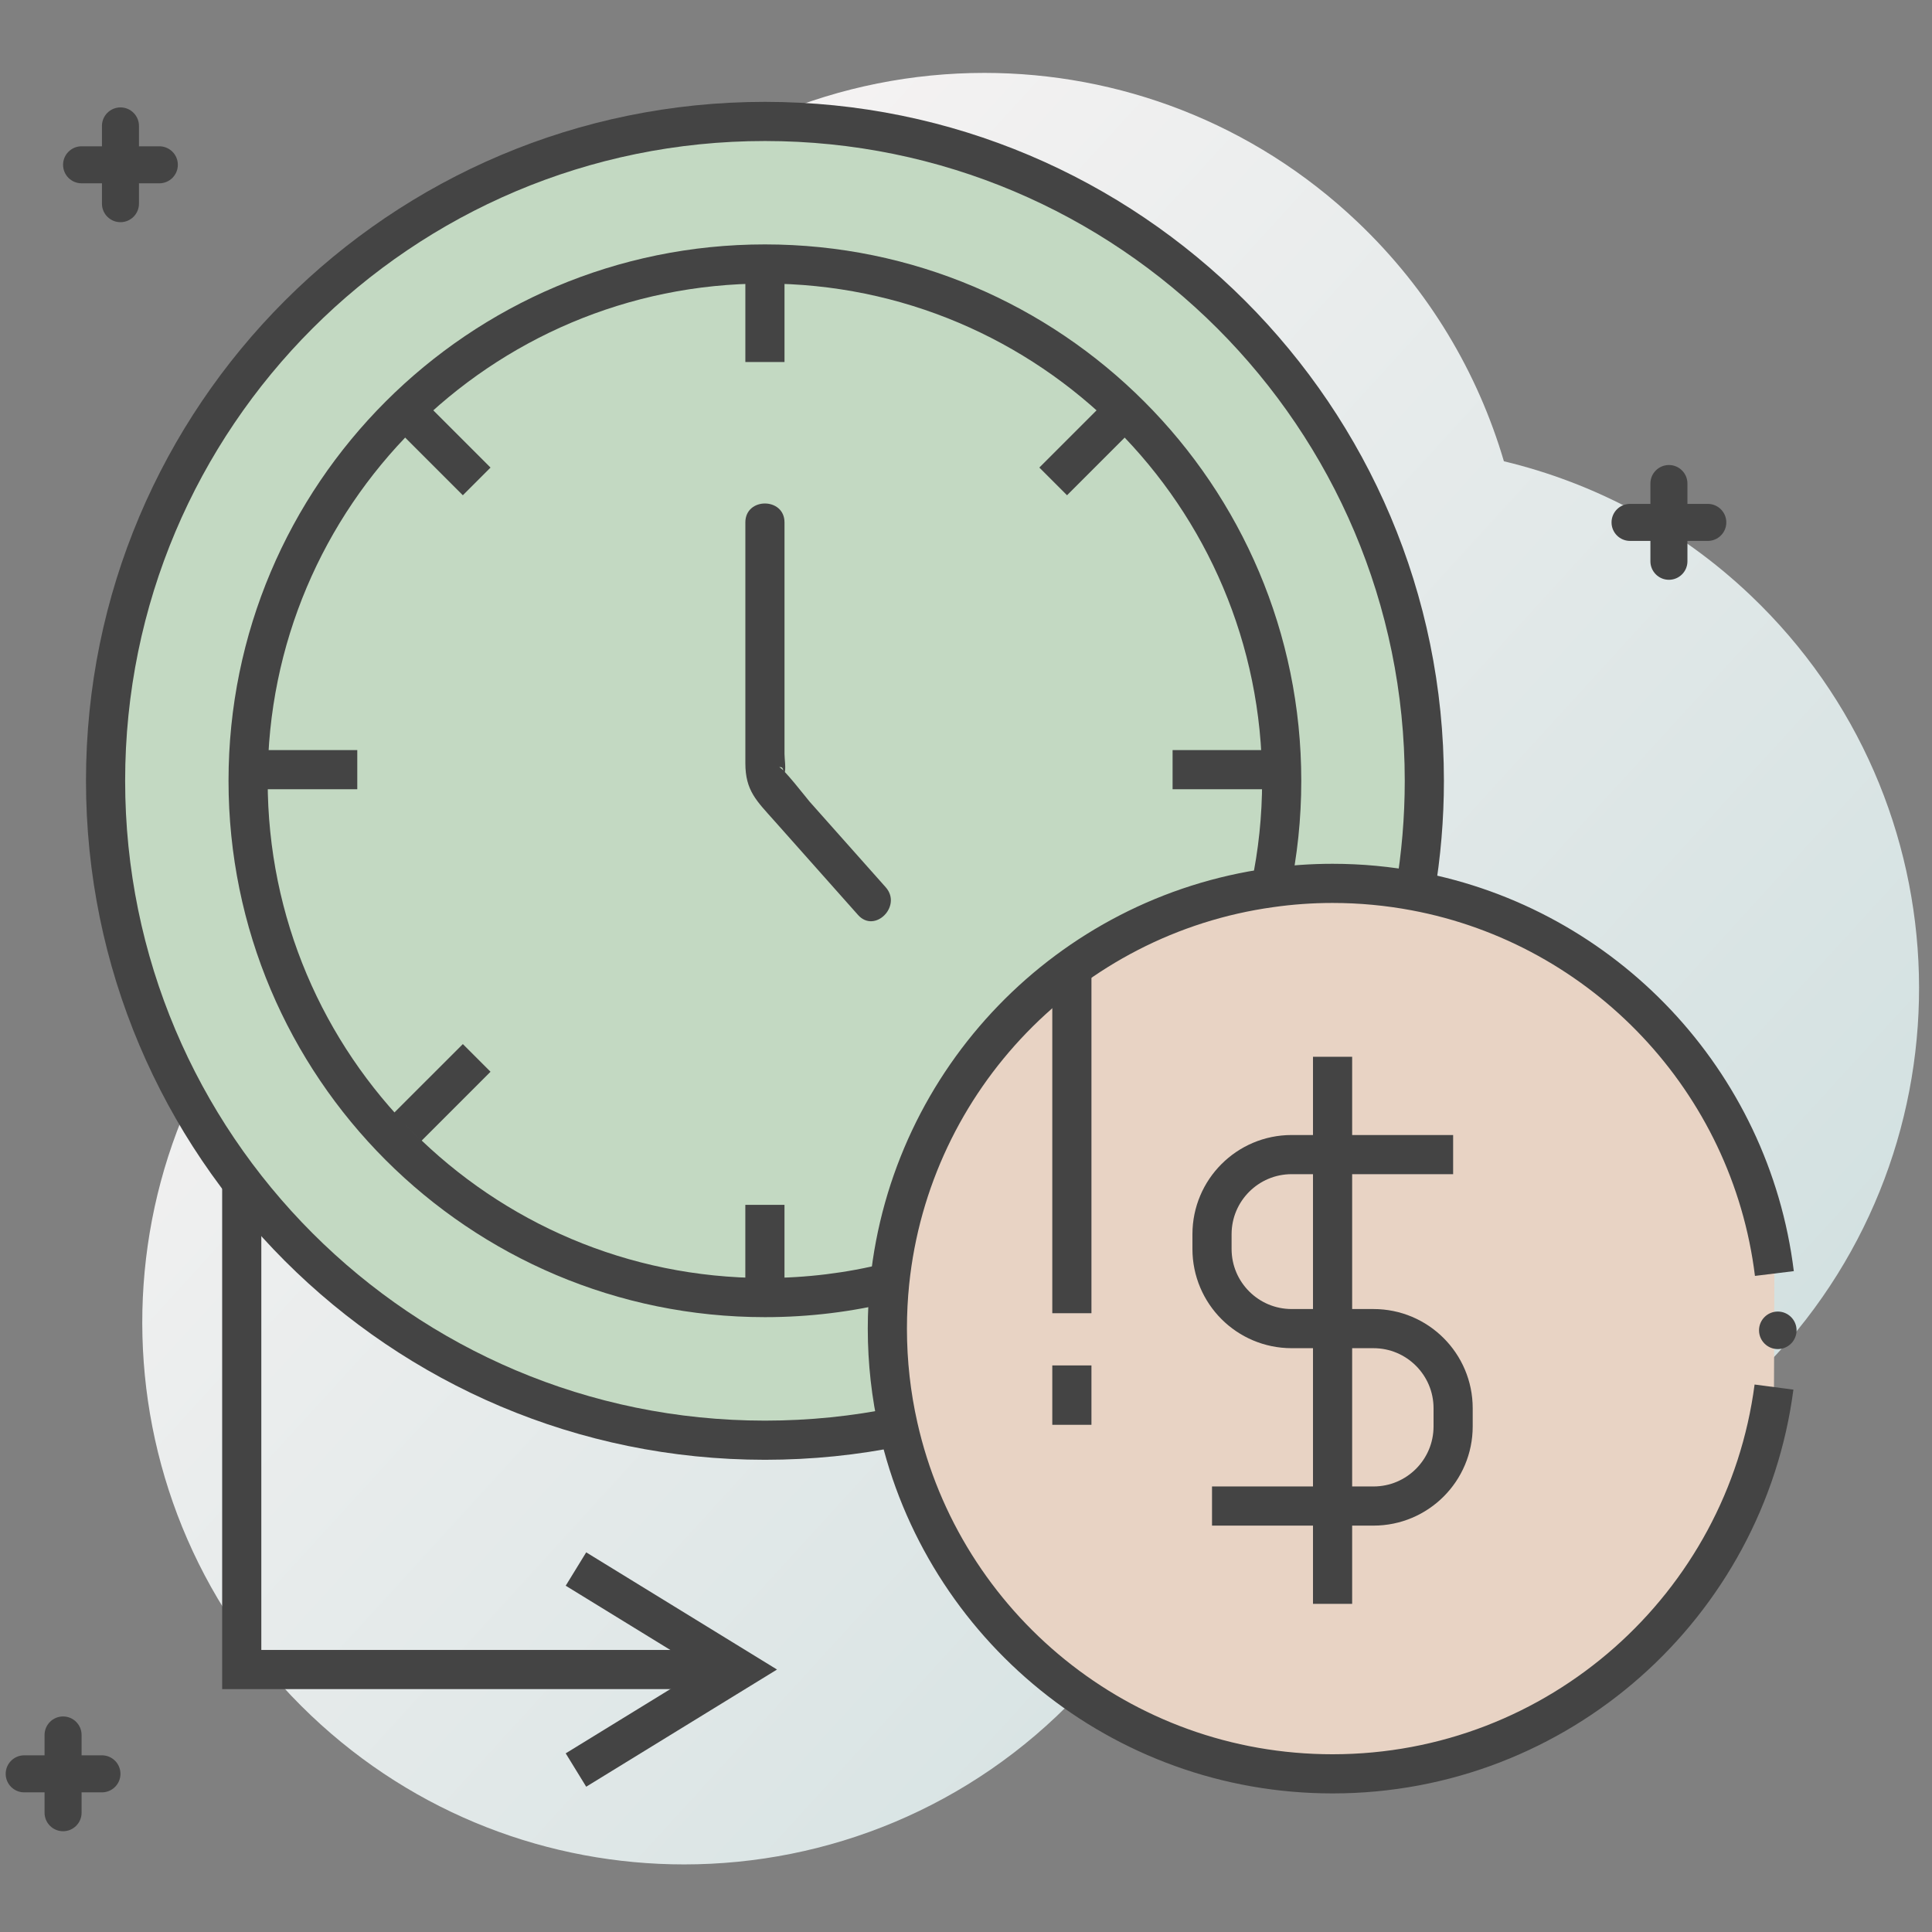
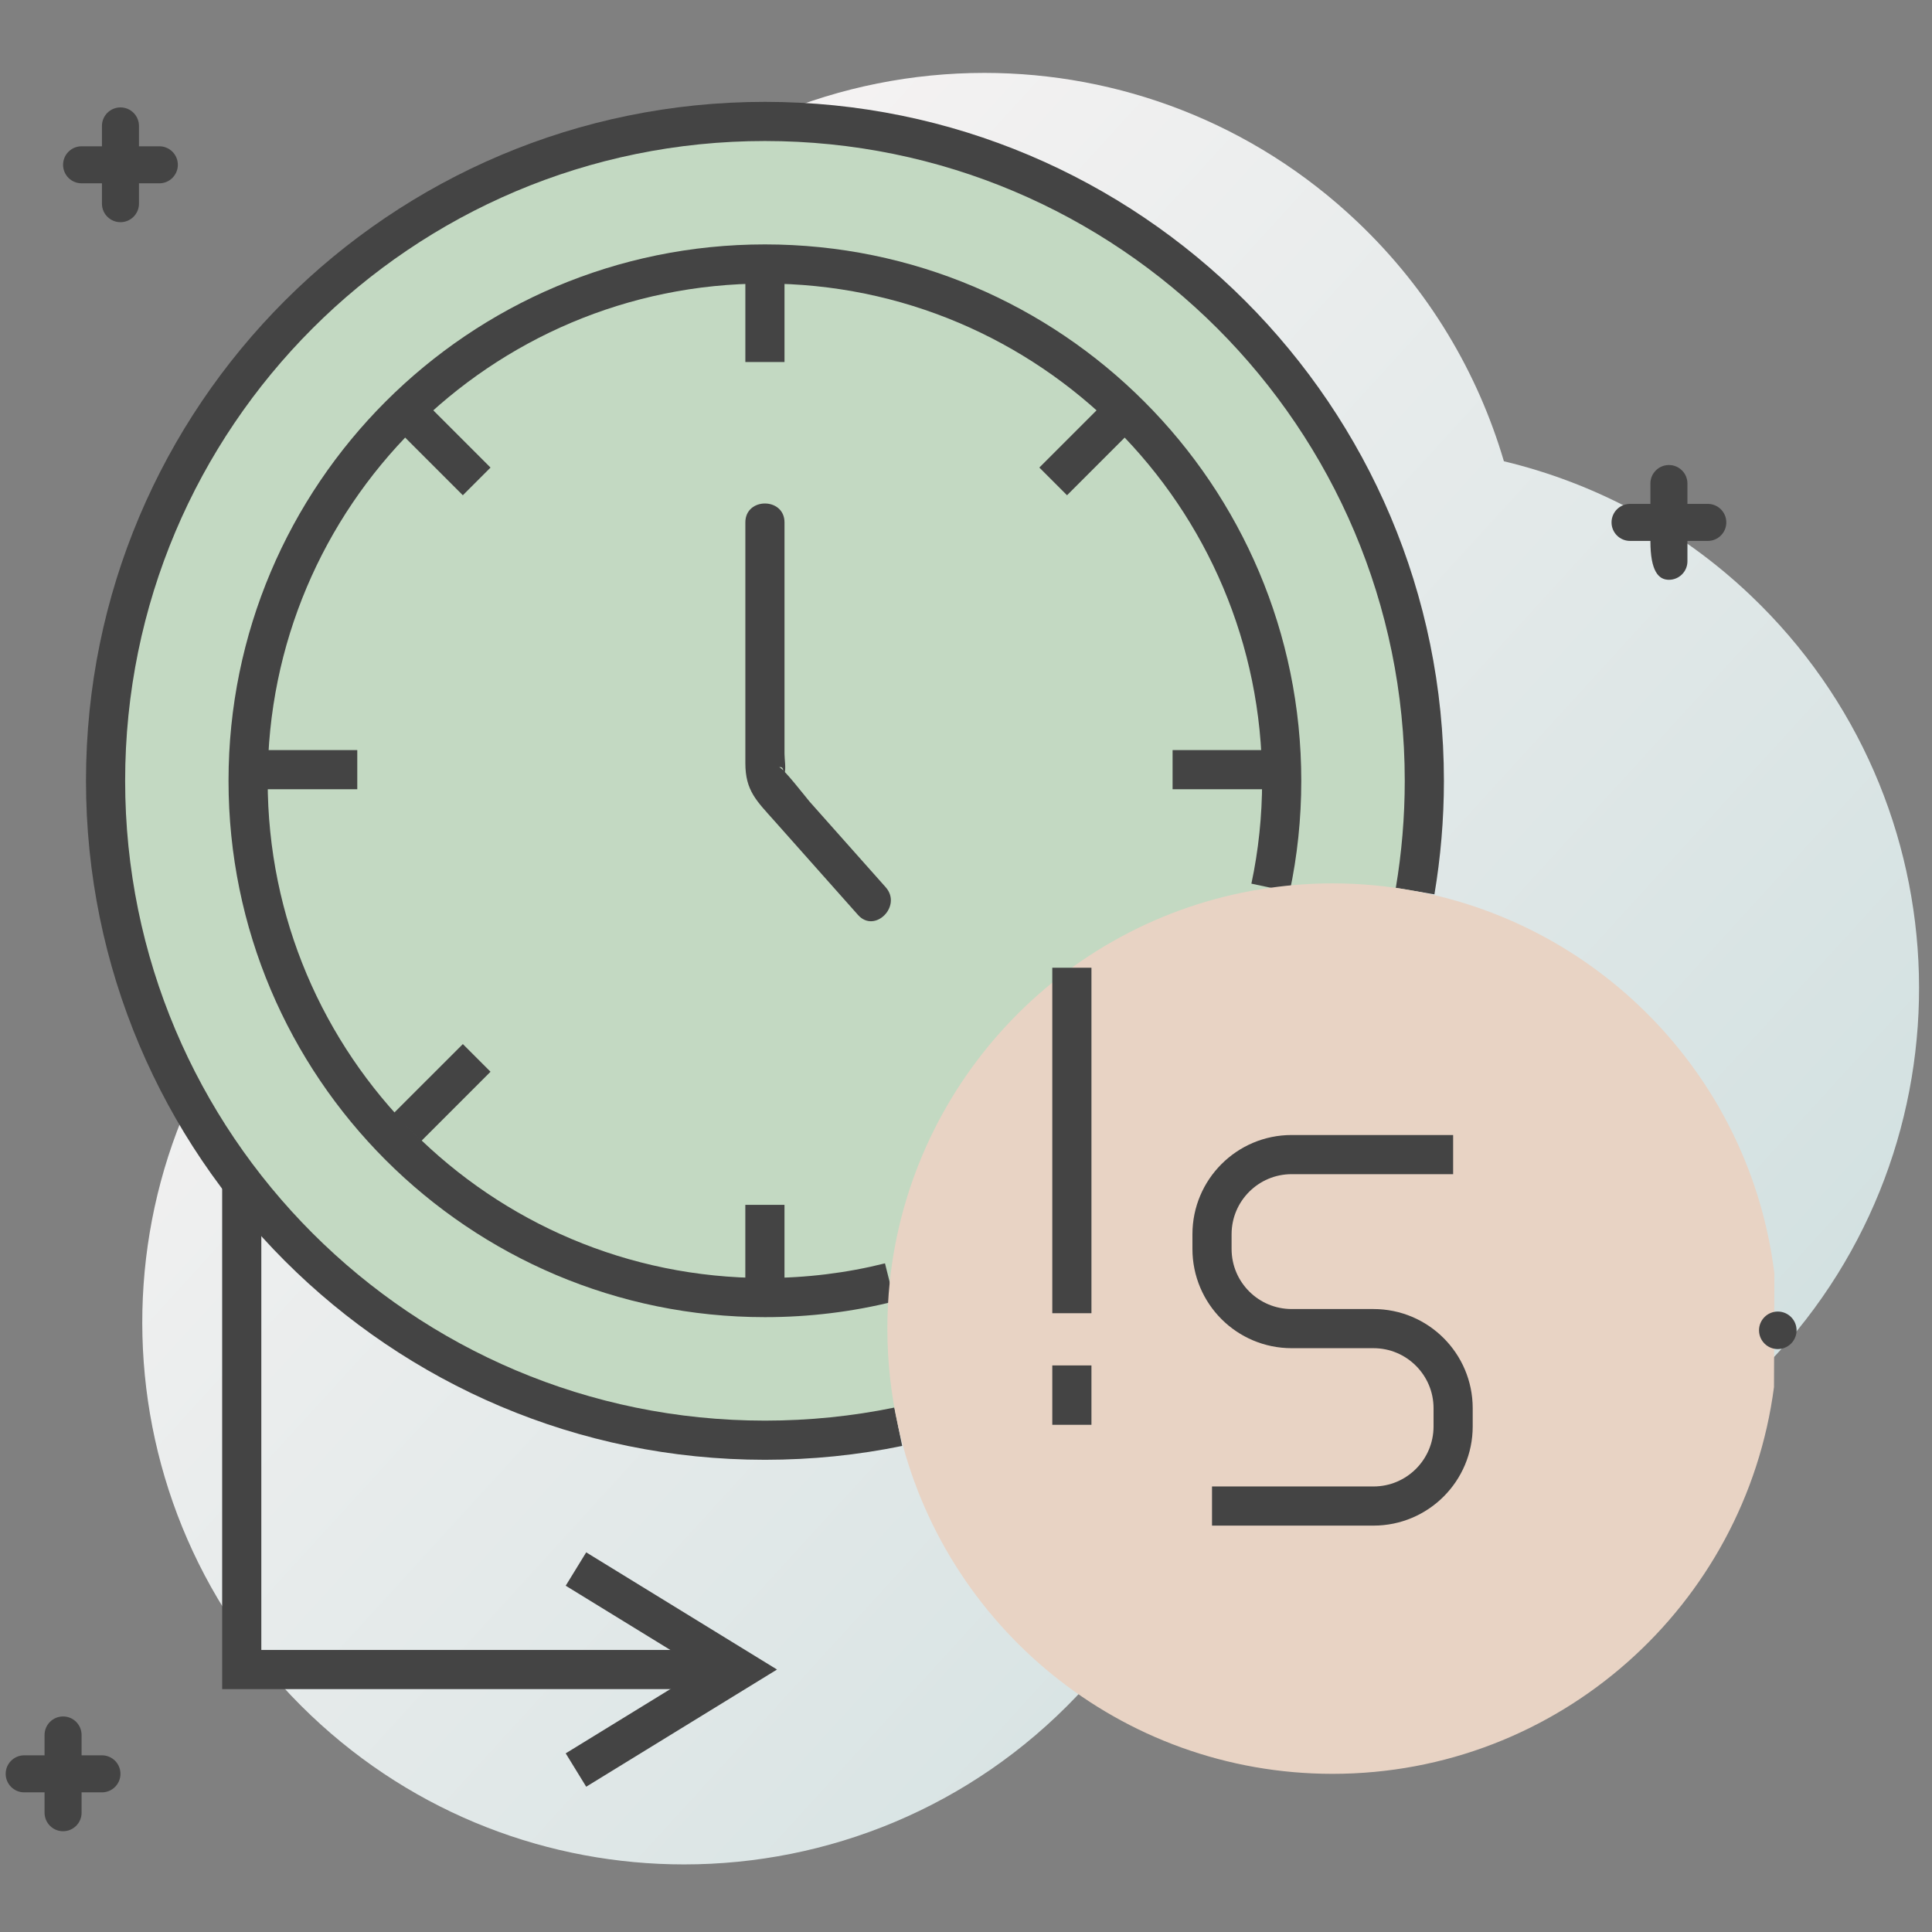
<svg xmlns="http://www.w3.org/2000/svg" width="100%" height="100%" viewBox="0 0 300 300" xml:space="preserve" style="fill-rule:evenodd;clip-rule:evenodd;stroke-linejoin:round;stroke-miterlimit:2;">
  <rect x="0" y="0" width="300" height="300" fill="#808080" stroke="none" />
  <g transform="matrix(1.216,0,0,1.216,-590.144,-528.116)">
    <path d="M572.675,672.386C555.558,672.386 538.41,666.074 525.021,653.354C497.313,627.03 496.191,583.227 522.515,555.518C529.603,548.058 537.963,542.544 546.929,538.955C536.986,514.54 541.493,485.507 560.831,465.153C574.436,450.832 592.705,443.615 611.013,443.615C628.128,443.615 645.278,449.928 658.666,462.647C667.807,471.332 674.036,481.924 677.359,493.208C688.798,495.949 699.695,501.627 708.837,510.312C736.545,536.636 737.667,580.438 711.342,608.146C697.744,622.46 679.484,629.669 661.186,629.669C653.382,629.669 645.57,628.357 638.11,625.726C634.982,634.824 629.916,643.417 622.856,650.848C609.252,665.167 590.981,672.386 572.675,672.386Z" style="fill:url(#_Linear1);" />
  </g>
  <g transform="matrix(1.216,0,0,1.216,-590.144,-528.116)">
    <path d="M600.018,616.497C594.524,617.628 588.826,618.216 582.992,618.216C536.49,618.216 498.796,580.51 498.796,534.009C498.796,487.508 536.49,449.813 582.992,449.813C629.494,449.813 667.199,487.508 667.199,534.009C667.199,538.814 666.792,543.517 666.023,548.096" style="fill:rgb(195,217,194);fill-rule:nonzero;" />
  </g>
  <g transform="matrix(1.216,0,0,1.216,-590.144,-528.116)">
    <path d="M599.514,614.049C594.187,615.145 588.658,615.716 582.992,615.716C560.423,615.715 540.015,606.573 525.224,591.783C510.436,576.988 501.297,556.577 501.296,534.009C501.297,511.441 510.436,491.033 525.223,476.241C540.015,461.453 560.423,452.314 582.992,452.313C605.56,452.314 625.971,461.453 640.766,476.241C655.556,491.033 664.697,511.441 664.699,534.009C664.699,538.673 664.304,543.237 663.557,547.682L668.488,548.511C669.28,543.798 669.699,538.955 669.699,534.009C669.697,486.125 630.875,447.315 582.992,447.313C535.108,447.315 496.297,486.126 496.296,534.009C496.297,581.892 535.108,620.714 582.992,620.716C588.993,620.716 594.861,620.111 600.522,618.946L599.515,614.049L599.514,614.049Z" style="fill:rgb(68,68,68);fill-rule:nonzero;" />
  </g>
  <g transform="matrix(1.216,0,0,1.216,-590.144,-528.116)">
    <path d="M598.933,598.057C593.834,599.335 588.486,600.002 582.992,600.002C546.553,600.002 516.998,570.46 516.998,534.009C516.998,497.57 546.553,468.016 582.992,468.016C619.442,468.016 648.985,497.57 648.985,534.009C648.985,538.69 648.499,543.269 647.56,547.667" style="fill:rgb(195,217,194);fill-rule:nonzero;" />
  </g>
  <g transform="matrix(1.216,0,0,1.216,-590.144,-528.116)">
    <path d="M598.325,595.632C593.427,596.86 588.284,597.502 582.992,597.502C565.455,597.501 549.597,590.4 538.098,578.907C526.603,567.409 519.5,551.552 519.498,534.009C519.5,516.472 526.603,500.614 538.098,489.115C549.597,477.62 565.455,470.517 582.992,470.516C600.534,470.517 616.392,477.62 627.889,489.115C639.383,500.614 646.483,516.472 646.485,534.009C646.485,538.517 646.017,542.921 645.115,547.145L650.005,548.188C650.981,543.616 651.485,538.863 651.485,534.009C651.483,496.188 620.824,465.518 582.992,465.516C545.17,465.518 514.5,496.187 514.498,534.009C514.5,571.842 545.171,602.5 582.992,602.502C588.688,602.502 594.241,601.811 599.541,600.482L598.325,595.632Z" style="fill:rgb(68,68,68);fill-rule:nonzero;" />
  </g>
  <g transform="matrix(1.216,0,0,1.216,-590.144,-528.116)">
    <path d="M711.899,596.93C708.87,572.34 690.129,552.61 666.019,548.09C662.609,547.45 659.079,547.11 655.479,547.11C652.789,547.11 650.149,547.3 647.559,547.67C621.829,551.24 601.62,572.05 598.929,598.06C598.729,600 598.629,601.97 598.629,603.97C598.629,608.27 599.109,612.47 600.019,616.5C605.719,641.87 628.389,660.82 655.479,660.82C684.349,660.82 708.199,639.3 711.849,611.43" style="fill:rgb(232,211,196);fill-rule:nonzero;" />
  </g>
  <g transform="matrix(1.216,0,0,1.216,-590.144,-528.116)">
-     <path d="M714.38,596.625C711.211,570.942 691.66,550.357 666.48,545.633C662.921,544.965 659.237,544.61 655.479,544.61C652.672,544.61 649.913,544.808 647.206,545.195L647.216,545.194C620.342,548.927 599.256,570.641 596.442,597.803C596.234,599.831 596.129,601.887 596.129,603.97C596.129,608.456 596.63,612.841 597.581,617.051L597.59,617.093L597.58,617.048C600.557,630.297 607.962,641.863 618.155,650.117C628.345,658.371 641.347,663.321 655.479,663.32C670.541,663.321 684.316,657.7 694.778,648.449C705.242,639.201 712.422,626.307 714.328,611.755L709.371,611.106C707.626,624.423 701.057,636.225 691.466,644.703C681.873,653.18 669.288,658.319 655.479,658.32C642.521,658.319 630.643,653.794 621.301,646.231C611.961,638.667 605.181,628.073 602.459,615.952L602.449,615.91L602.458,615.949C601.588,612.099 601.129,608.084 601.129,603.97C601.129,602.054 601.225,600.169 601.416,598.316C603.983,573.459 623.317,553.554 647.903,550.146L647.915,550.145L647.913,550.145C650.386,549.792 652.907,549.61 655.479,549.61C658.922,549.61 662.298,549.936 665.558,550.547C688.598,554.863 706.528,573.738 709.418,597.236L714.381,596.625L714.38,596.625Z" style="fill:rgb(68,68,68);fill-rule:nonzero;" />
-   </g>
+     </g>
  <g transform="matrix(1.216,0,0,1.216,-590.144,-528.116)">
    <path d="M580.495,468.018L580.495,480.534L585.495,480.534L585.495,468.018" style="fill:rgb(68,68,68);fill-rule:nonzero;" />
  </g>
  <g transform="matrix(1.216,0,0,1.216,-590.144,-528.116)">
    <path d="M580.492,588.162L580.492,600.678L585.492,600.678L585.492,588.162" style="fill:rgb(68,68,68);fill-rule:nonzero;" />
  </g>
  <g transform="matrix(1.216,0,0,1.216,-590.144,-528.116)">
    <path d="M647.567,530.09L635.051,530.09L635.051,535.09L647.567,535.09" style="fill:rgb(68,68,68);fill-rule:nonzero;" />
  </g>
  <g transform="matrix(1.216,0,0,1.216,-590.144,-528.116)">
    <path d="M530.939,530.09L518.422,530.09L518.422,535.09L530.939,535.09" style="fill:rgb(68,68,68);fill-rule:nonzero;" />
  </g>
  <g transform="matrix(1.216,0,0,1.216,-590.144,-528.116)">
    <path d="M547.954,494.013L539.104,485.163L535.568,488.699L544.419,497.549" style="fill:rgb(68,68,68);fill-rule:nonzero;" />
  </g>
  <g transform="matrix(1.216,0,0,1.216,-590.144,-528.116)">
    <path d="M539.104,580.017L547.954,571.166L544.419,567.631L535.568,576.481" style="fill:rgb(68,68,68);fill-rule:nonzero;" />
  </g>
  <g transform="matrix(1.216,0,0,1.216,-590.144,-528.116)">
    <path d="M621.572,497.549L630.422,488.699L626.886,485.163L618.036,494.013" style="fill:rgb(68,68,68);fill-rule:nonzero;" />
  </g>
  <g transform="matrix(1.216,0,0,1.216,-590.144,-528.116)">
    <path d="M580.495,501.015L580.495,531.748C580.495,535.303 581.932,536.573 584.292,539.228C587.822,543.199 591.351,547.17 594.881,551.141C597.023,553.551 600.549,550.004 598.417,547.605C595.178,543.962 591.939,540.318 588.7,536.674C588.392,536.328 585.178,532.174 584.805,532.291C585.94,531.934 584.861,535.061 585.495,533.089C585.705,532.436 585.495,531.267 585.495,530.581L585.495,501.015C585.495,497.798 580.495,497.793 580.495,501.015Z" style="fill:rgb(68,68,68);fill-rule:nonzero;" />
  </g>
  <g transform="matrix(1.216,0,0,1.216,-590.144,-528.116)">
    <path d="M670.876,581.744L650.258,581.744C644.64,581.744 640.086,586.298 640.086,591.916L640.086,593.793C640.086,599.411 644.64,603.966 650.258,603.966L660.703,603.966C666.322,603.966 670.876,608.52 670.876,614.138L670.876,616.45C670.876,622.069 666.322,626.623 660.703,626.623L640.086,626.623" style="fill:rgb(232,211,196);fill-rule:nonzero;" />
  </g>
  <g transform="matrix(1.216,0,0,1.216,-590.144,-528.116)">
    <path d="M670.876,579.244L650.258,579.244C643.258,579.245 637.587,584.916 637.586,591.916L637.586,593.793C637.585,597.284 639.008,600.468 641.297,602.754C643.583,605.043 646.767,606.467 650.258,606.465L660.703,606.465C662.83,606.467 664.733,607.32 666.129,608.713C667.521,610.109 668.375,612.011 668.376,614.138L668.376,616.45C668.375,618.577 667.521,620.479 666.129,621.876C664.733,623.268 662.83,624.121 660.703,624.123L640.086,624.123L640.086,629.123L660.703,629.123C667.704,629.121 673.375,623.45 673.376,616.45L673.376,614.138C673.375,607.138 667.704,601.467 660.703,601.466L650.258,601.466C648.132,601.464 646.229,600.611 644.833,599.218C643.441,597.822 642.587,595.919 642.586,593.793L642.586,591.916C642.587,589.79 643.441,587.887 644.833,586.491C646.229,585.099 648.131,584.245 650.258,584.244L670.876,584.244L670.876,579.244Z" style="fill:rgb(68,68,68);fill-rule:nonzero;" />
  </g>
  <g transform="matrix(1.216,0,0,1.216,-590.144,-528.116)">
    <path d="M655.481,569.253L655.481,639.113" style="fill:rgb(156,182,220);fill-rule:nonzero;" />
  </g>
  <g transform="matrix(1.216,0,0,1.216,-590.144,-528.116)">
-     <path d="M652.981,569.253L652.981,639.113L657.981,639.113L657.981,569.253L652.981,569.253Z" style="fill:rgb(68,68,68);fill-rule:nonzero;" />
-   </g>
+     </g>
  <g transform="matrix(1.216,0,0,1.216,-590.144,-528.116)">
    <path d="M513.685,585L513.685,650L576.186,650L576.186,645L518.685,645L518.685,585L513.685,585Z" style="fill:rgb(68,68,68);fill-rule:nonzero;" />
  </g>
  <g transform="matrix(1.216,0,0,1.216,-590.144,-528.116)">
    <path d="M557.555,636.797L574.984,647.5L557.555,658.203L560.172,662.464L584.538,647.5L560.172,632.536L557.555,636.797Z" style="fill:rgb(68,68,68);fill-rule:nonzero;" />
  </g>
  <g transform="matrix(1.216,0,0,1.216,-590.144,-528.116)">
    <path d="M505.662,452.987L503.062,452.987L503.062,450.386C503.062,449.081 502.004,448.022 500.698,448.022C499.392,448.022 498.334,449.081 498.334,450.386L498.334,452.987L495.734,452.987C494.429,452.987 493.37,454.045 493.37,455.35C493.37,456.656 494.429,457.714 495.734,457.714L498.334,457.714L498.334,460.314C498.334,461.62 499.392,462.678 500.698,462.678C502.004,462.678 503.062,461.62 503.062,460.314L503.062,457.714L505.662,457.714C506.968,457.714 508.026,456.656 508.026,455.35C508.026,454.045 506.968,452.987 505.662,452.987Z" style="fill:rgb(68,68,68);fill-rule:nonzero;" />
  </g>
  <g transform="matrix(1.216,0,0,1.216,-590.144,-528.116)">
-     <path d="M703.396,498.652L700.796,498.652L700.796,496.051C700.796,494.746 699.738,493.688 698.432,493.688C697.127,493.688 696.068,494.746 696.068,496.051L696.068,498.652L693.468,498.652C692.162,498.652 691.104,499.71 691.104,501.015C691.104,502.321 692.162,503.379 693.468,503.379L696.068,503.379L696.068,505.979C696.068,507.285 697.127,508.343 698.432,508.343C699.738,508.343 700.796,507.285 700.796,505.979L700.796,503.379L703.396,503.379C704.702,503.379 705.76,502.321 705.76,501.015C705.76,499.71 704.702,498.652 703.396,498.652Z" style="fill:rgb(68,68,68);fill-rule:nonzero;" />
+     <path d="M703.396,498.652L700.796,498.652L700.796,496.051C700.796,494.746 699.738,493.688 698.432,493.688C697.127,493.688 696.068,494.746 696.068,496.051L696.068,498.652L693.468,498.652C692.162,498.652 691.104,499.71 691.104,501.015C691.104,502.321 692.162,503.379 693.468,503.379L696.068,503.379C696.068,507.285 697.127,508.343 698.432,508.343C699.738,508.343 700.796,507.285 700.796,505.979L700.796,503.379L703.396,503.379C704.702,503.379 705.76,502.321 705.76,501.015C705.76,499.71 704.702,498.652 703.396,498.652Z" style="fill:rgb(68,68,68);fill-rule:nonzero;" />
  </g>
  <g transform="matrix(1.216,0,0,1.216,-590.144,-528.116)">
    <path d="M498.334,658.456L495.734,658.456L495.734,655.856C495.734,654.551 494.676,653.492 493.37,653.492C492.065,653.492 491.006,654.551 491.006,655.856L491.006,658.456L488.406,658.456C487.101,658.456 486.042,659.515 486.042,660.82C486.042,662.126 487.101,663.184 488.406,663.184L491.006,663.184L491.006,665.784C491.006,667.09 492.065,668.148 493.37,668.148C494.676,668.148 495.734,667.09 495.734,665.784L495.734,663.184L498.334,663.184C499.639,663.184 500.698,662.126 500.698,660.82C500.698,659.515 499.639,658.456 498.334,658.456Z" style="fill:rgb(68,68,68);fill-rule:nonzero;" />
  </g>
  <g transform="matrix(1.216,0,0,1.216,-590.144,-528.116)">
    <path d="M619.69,557.883L619.69,602L624.69,602L624.69,557.883" style="fill:rgb(68,68,68);fill-rule:nonzero;" />
  </g>
  <g transform="matrix(1.216,0,0,1.216,-590.144,-528.116)">
    <path d="M619.69,608.667L619.69,616.25L624.69,616.25L624.69,608.667" style="fill:rgb(68,68,68);fill-rule:nonzero;" />
  </g>
  <g transform="matrix(1.216,0,0,1.216,-590.144,-528.116)">
    <path d="M714.731,604.183C714.731,605.507 713.658,606.58 712.334,606.58C711.011,606.58 709.938,605.507 709.938,604.183C709.938,602.86 711.011,601.787 712.334,601.787C713.658,601.787 714.731,602.86 714.731,604.183Z" style="fill:rgb(68,68,68);fill-rule:nonzero;" />
  </g>
  <defs>
    <linearGradient id="_Linear1" x1="0" y1="0" x2="1" y2="0" gradientUnits="userSpaceOnUse" gradientTransform="matrix(150.51,142.995,-142.995,150.51,529.181,498.466)">
      <stop offset="0" style="stop-color:rgb(246,243,243);stop-opacity:1" />
      <stop offset="1" style="stop-color:rgb(211,225,225);stop-opacity:1" />
    </linearGradient>
  </defs>
</svg>